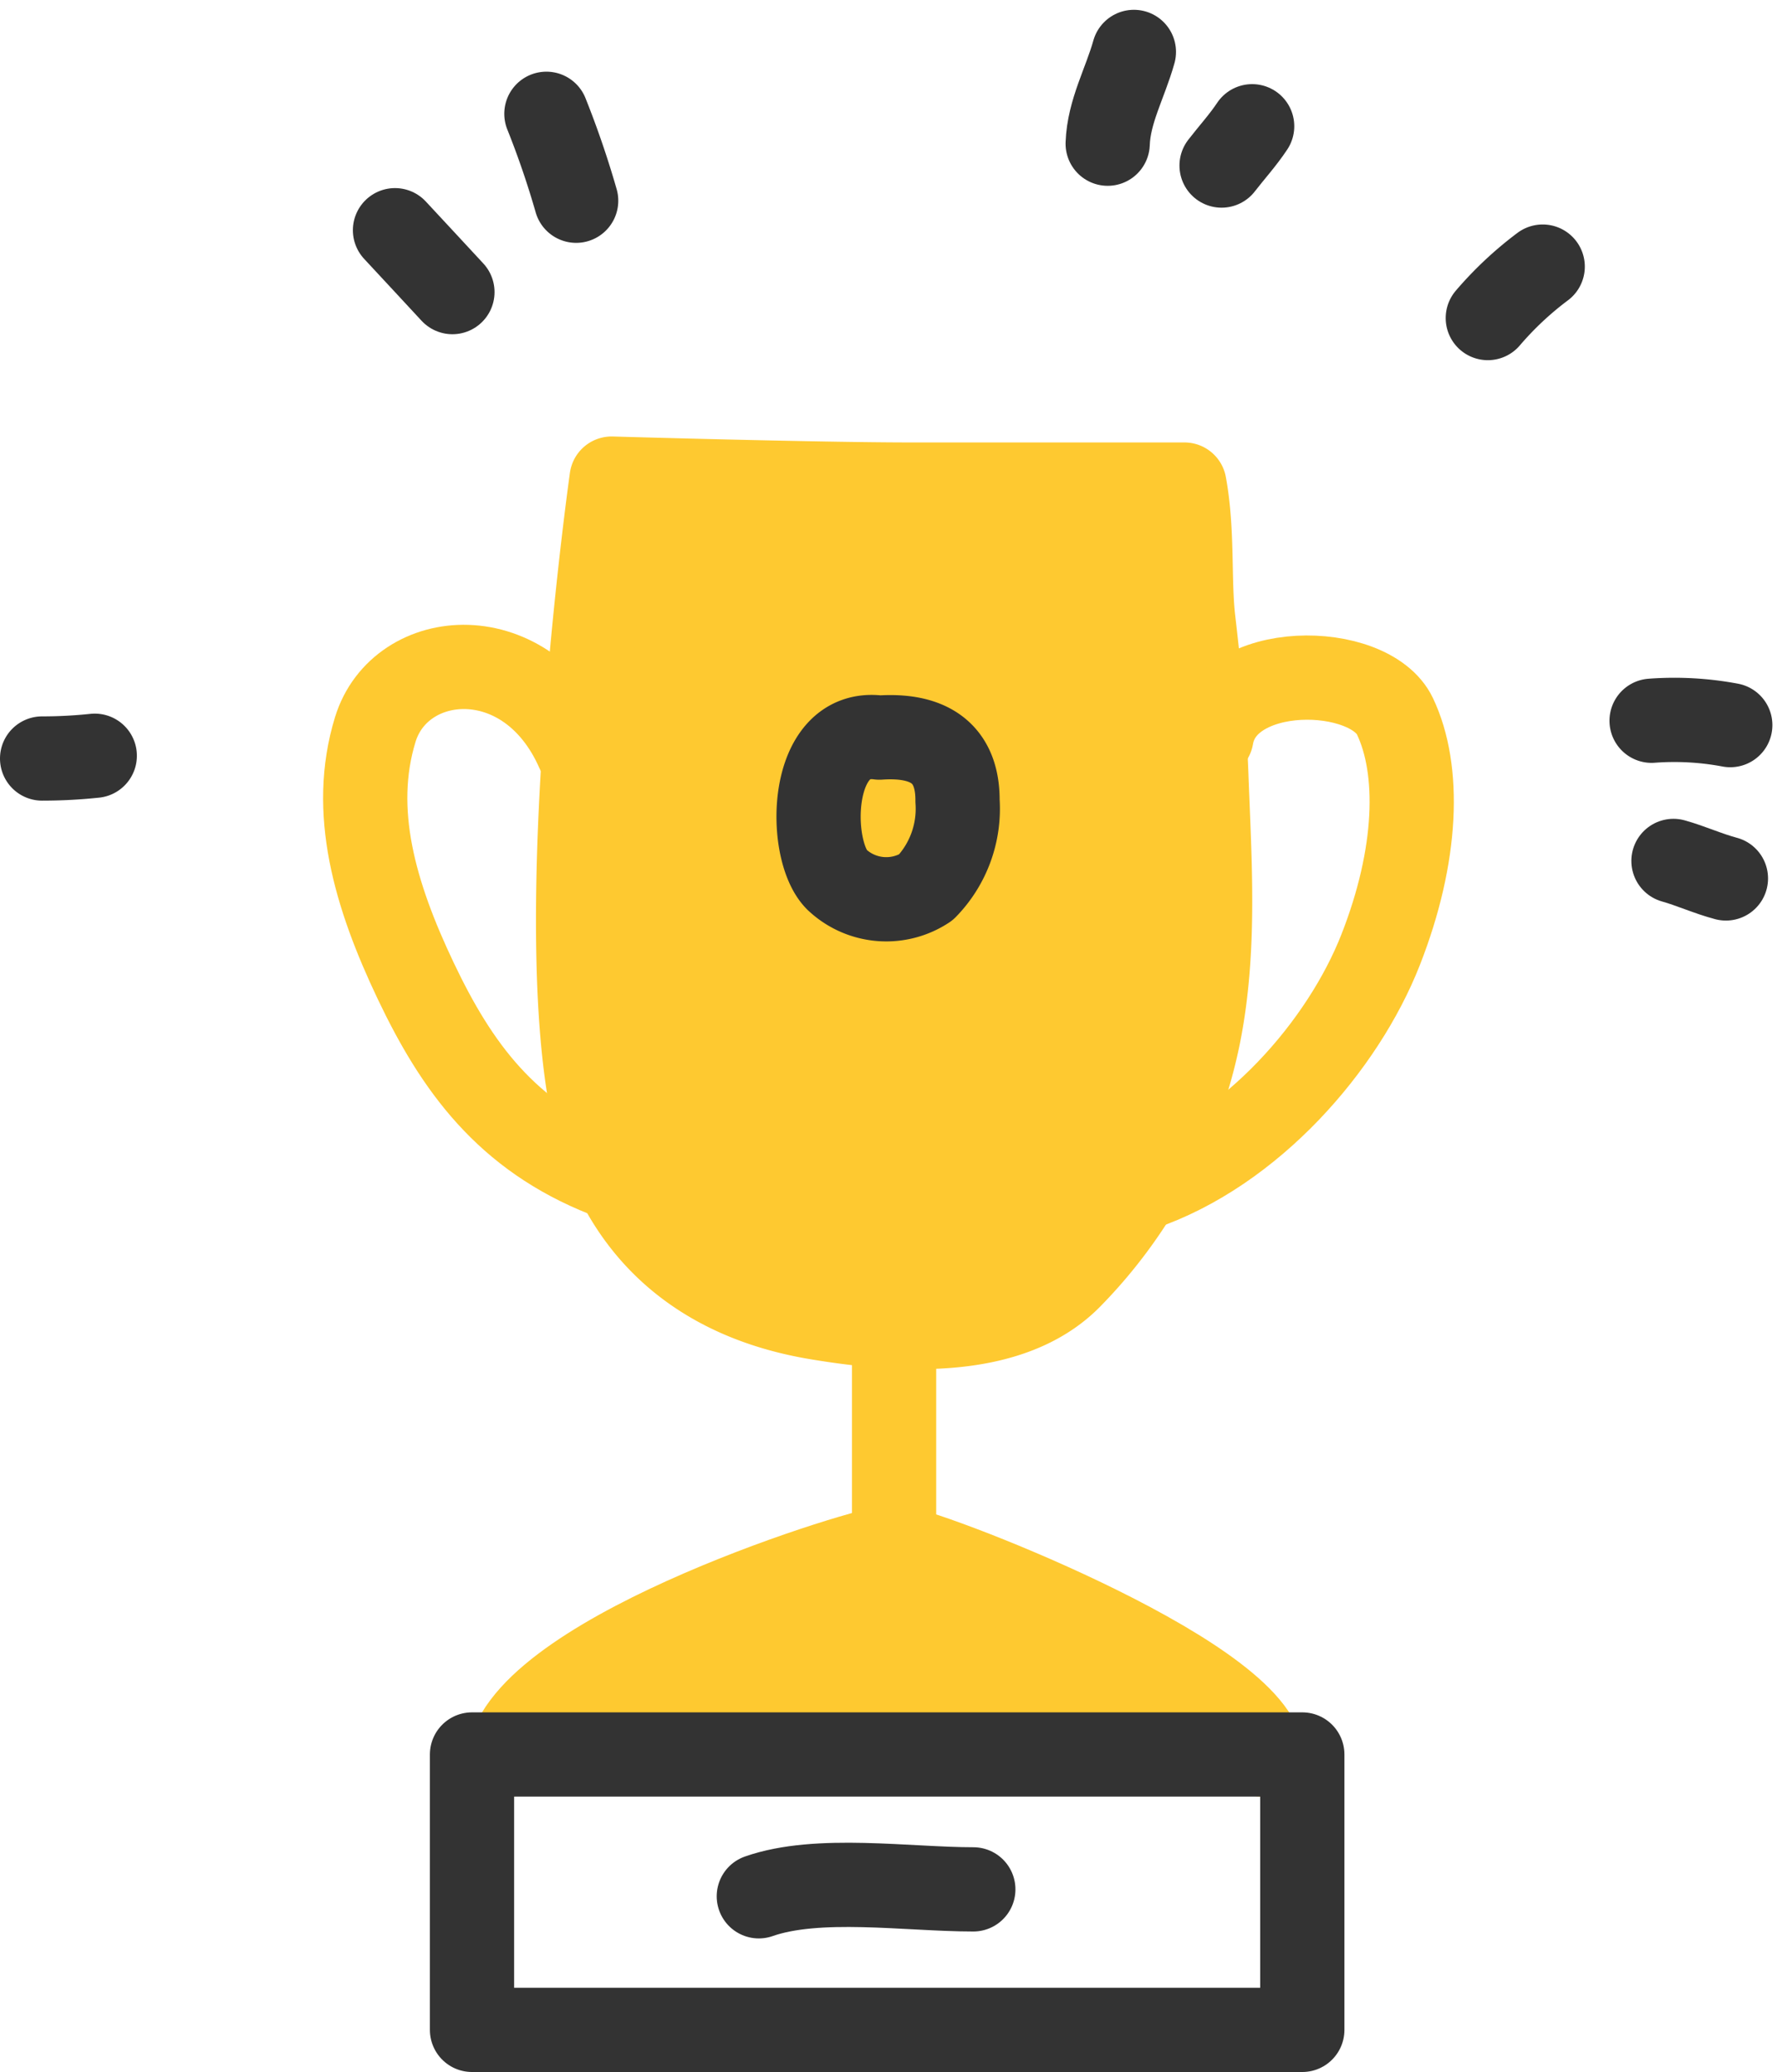
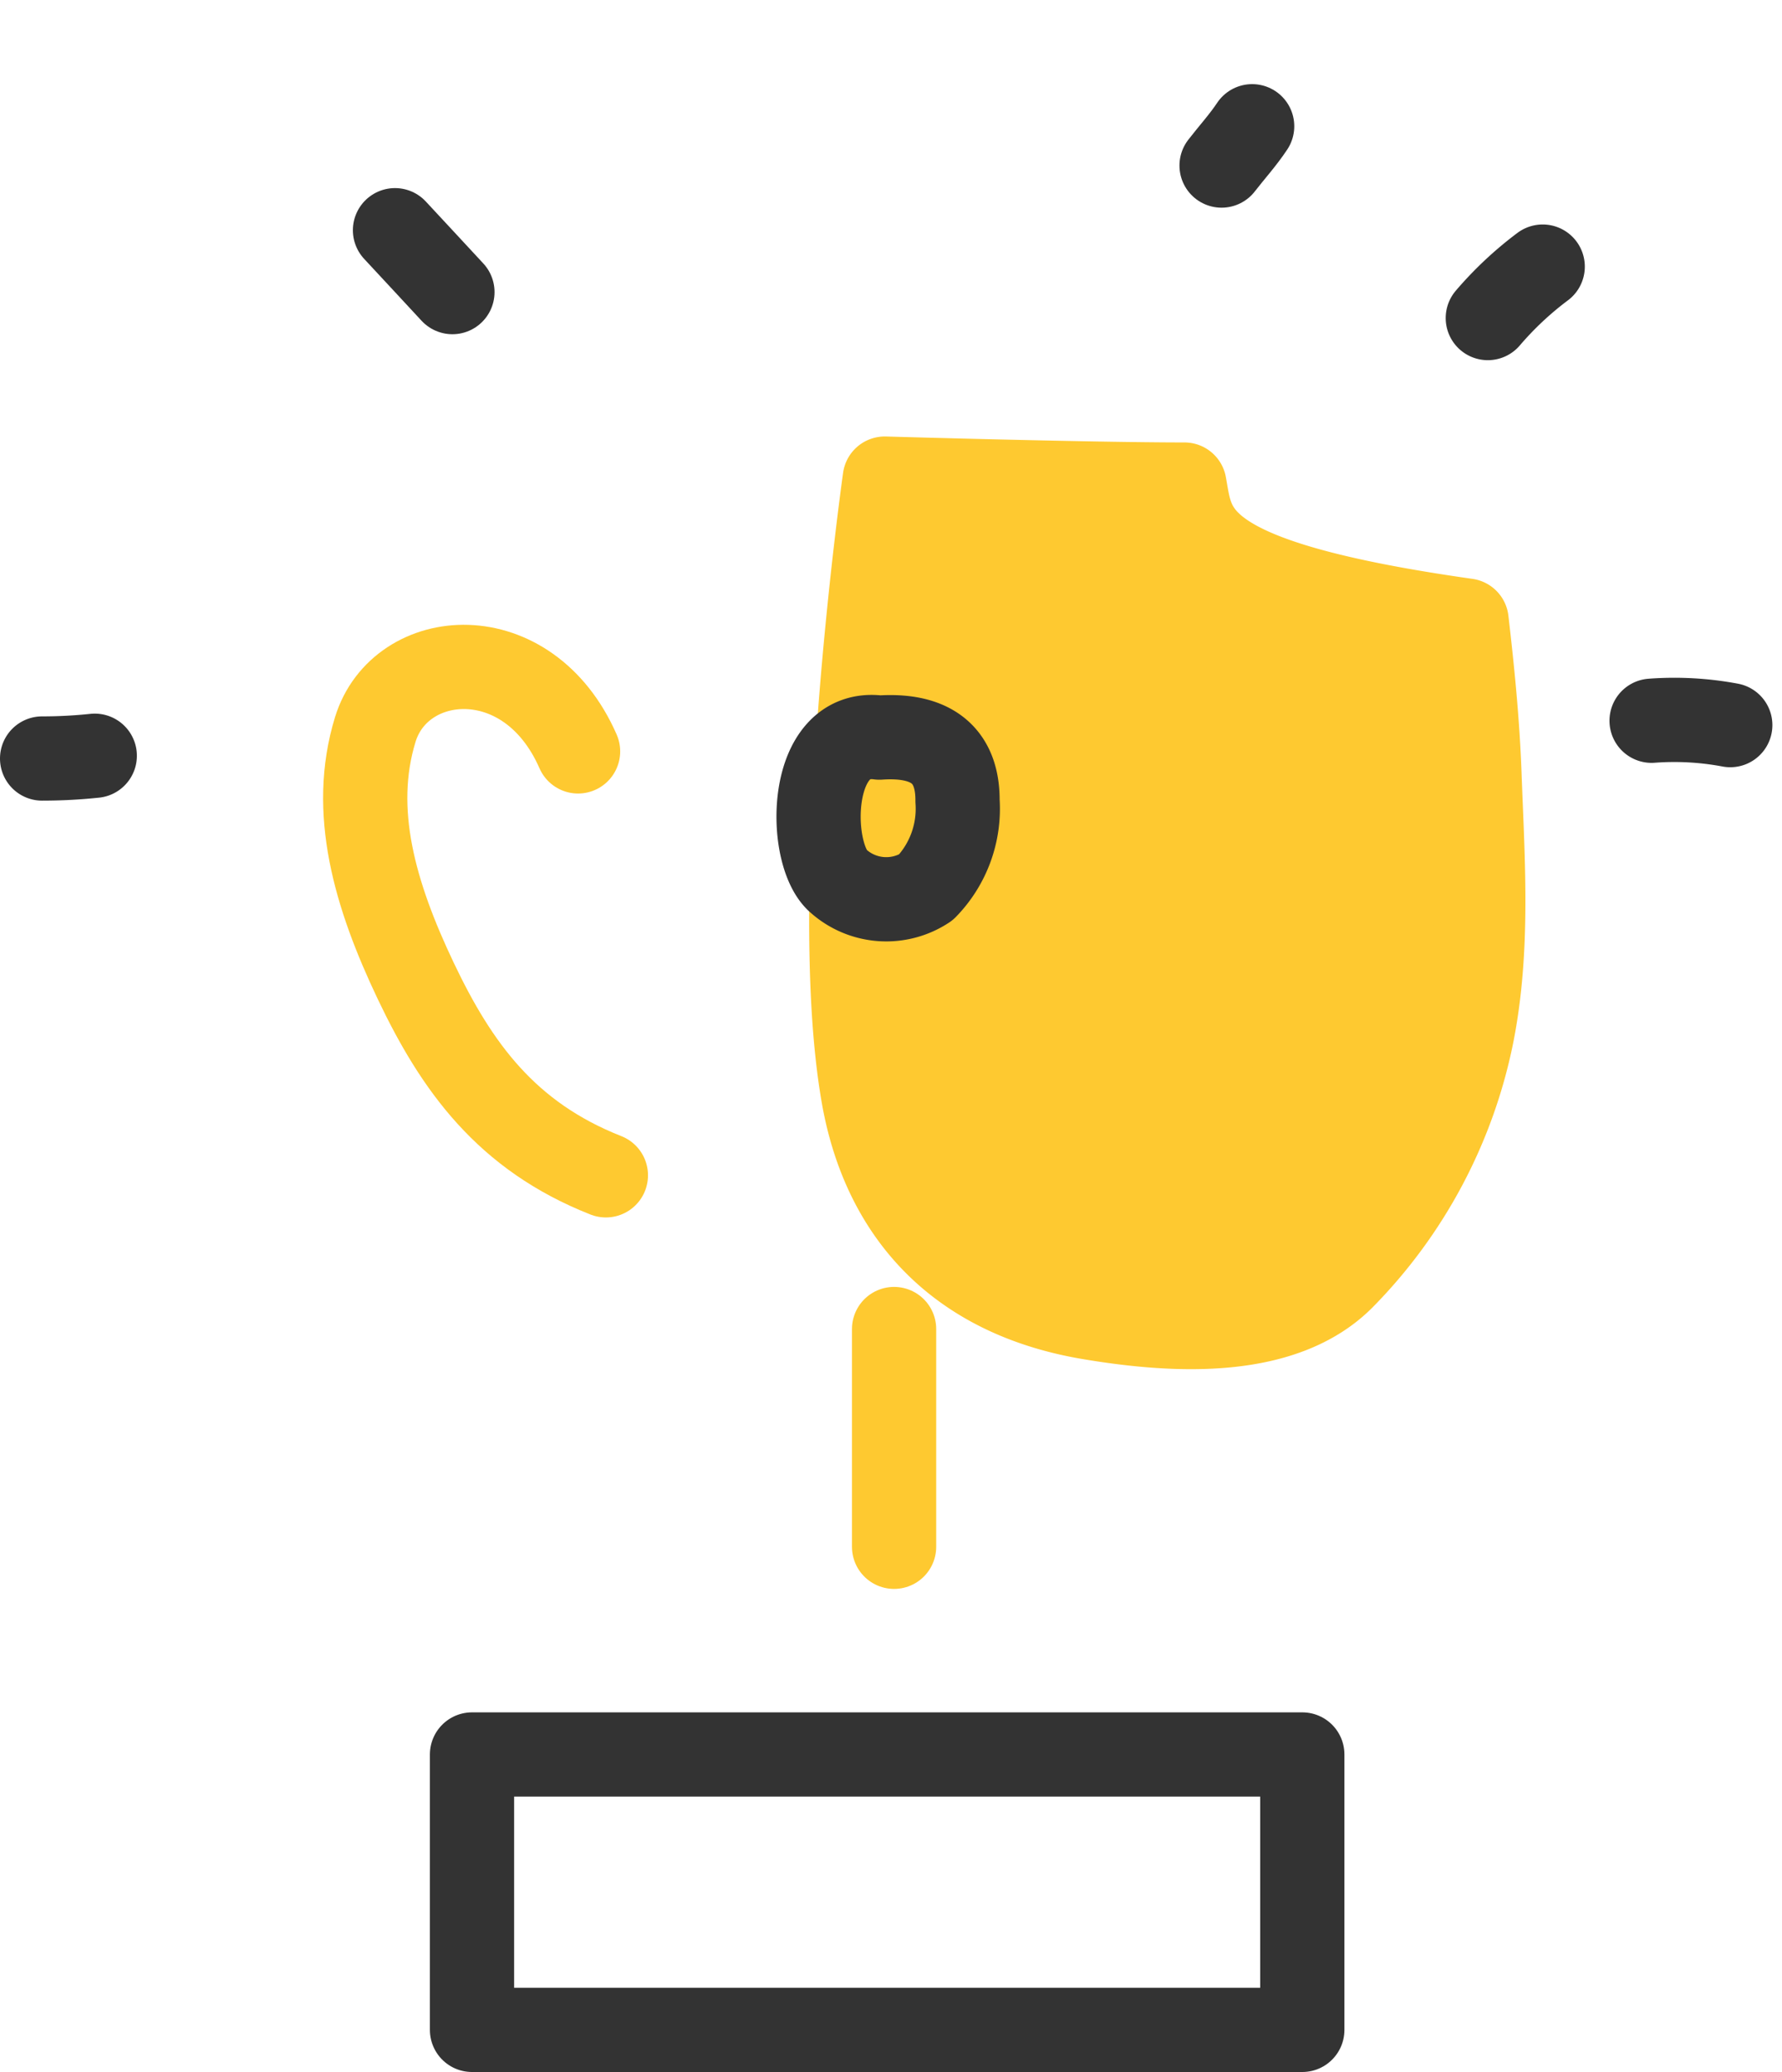
<svg xmlns="http://www.w3.org/2000/svg" width="84.629" height="98.374" viewBox="0 0 84.629 98.374">
  <defs>
    <style>.a{fill:#fec930;}.a,.c{stroke:#fec930;}.a,.b,.c{stroke-linecap:round;stroke-linejoin:round;stroke-width:4px;}.b,.c{fill:none;}.b{stroke:#333;}</style>
  </defs>
  <g transform="translate(-26 -29.645)">
-     <path class="a" d="M134.258,94.043H121.285c-4.492,0-14.229-.283-14.229-.283s-2.75,19.43-1.022,29.295c.943,5.386,4.315,9.5,10.89,10.558,3.989.657,9.069.914,11.882-1.919a22.861,22.861,0,0,0,6.125-11.5c.822-4.1.516-8.287.365-12.438-.092-2.442-.329-4.834-.611-7.256C134.462,98.63,134.672,96.28,134.258,94.043Z" transform="translate(-52.009 -41.392)" />
-     <path class="a" d="M95.54,257.958c1.167-4.929,17.038-9.858,18.267-9.858s16.844,6,17.475,9.858" transform="translate(-45.346 -145.015)" />
+     <path class="a" d="M134.258,94.043c-4.492,0-14.229-.283-14.229-.283s-2.75,19.43-1.022,29.295c.943,5.386,4.315,9.5,10.89,10.558,3.989.657,9.069.914,11.882-1.919a22.861,22.861,0,0,0,6.125-11.5c.822-4.1.516-8.287.365-12.438-.092-2.442-.329-4.834-.611-7.256C134.462,98.63,134.672,96.28,134.258,94.043Z" transform="translate(-52.009 -41.392)" />
    <path class="a" d="M151.13,216.63v10.338" transform="translate(-82.669 -123.886)" />
    <rect class="b" width="39.432" height="13.075" transform="translate(48.416 112.943)" />
    <path class="b" d="M28,133.931a23.8,23.8,0,0,0,2.5-.131" transform="translate(0 -68.274)" />
    <path class="b" d="M79,57.87c.933,1,1.83,1.972,2.727,2.938" transform="translate(-34.241 -17.295)" />
-     <path class="b" d="M100.88,41.05a43.194,43.194,0,0,1,1.413,4.127" transform="translate(-48.931 -6.002)" />
    <path class="b" d="M236.94,65.572a16.227,16.227,0,0,1,2.606-2.442" transform="translate(-140.282 -20.827)" />
    <path class="b" d="M260.61,128.7a14.4,14.4,0,0,1,3.736.207" transform="translate(-156.174 -64.836)" />
-     <path class="b" d="M263.77,149c.812.227,1.659.611,2.491.831" transform="translate(-158.295 -78.48)" />
-     <path class="b" d="M182,36.467c.053-1.531.831-2.879,1.245-4.357" transform="translate(-103.395)" />
    <path class="b" d="M198.46,44.716c.48-.621,1.022-1.216,1.452-1.866" transform="translate(-114.446 -7.211)" />
    <path class="b" d="M143.1,131.126c-3.381-.463-3.421,5.343-2.021,6.743a3.418,3.418,0,0,0,4.226.371,5.353,5.353,0,0,0,1.505-4.108C146.823,132.411,146.035,130.923,143.1,131.126Z" transform="translate(-75.336 -66.462)" />
-     <path class="b" d="M131.58,297.48c2.81-.986,7.062-.329,10.187-.329" transform="translate(-69.543 -177.804)" />
    <path class="c" d="M84.806,124.976c-2.379-5.435-8.445-4.906-9.631-1.038s-.016,7.863,1.922,11.935,4.3,7.367,9.03,9.23" transform="translate(-31.353 -59.657)" />
    <path class="c" d="M190.185,125.332c.618-3.651,7.512-3.519,8.715-.986s1.091,6.572-.684,11.09-6.112,9.549-11.366,11.34" transform="translate(-106.651 -60.693)" />
  </g>
</svg>